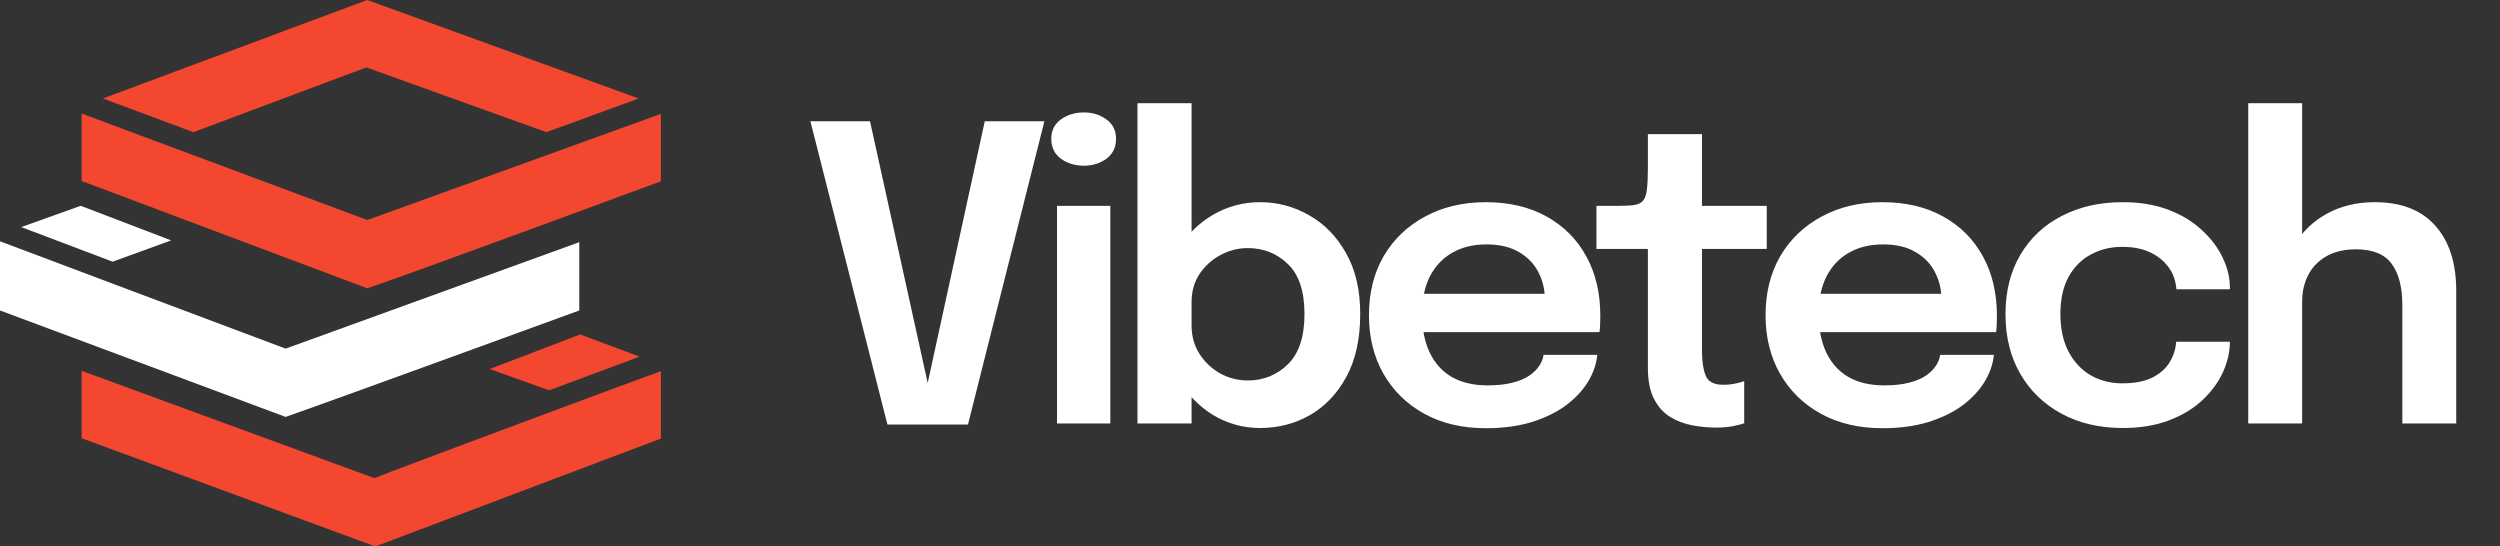
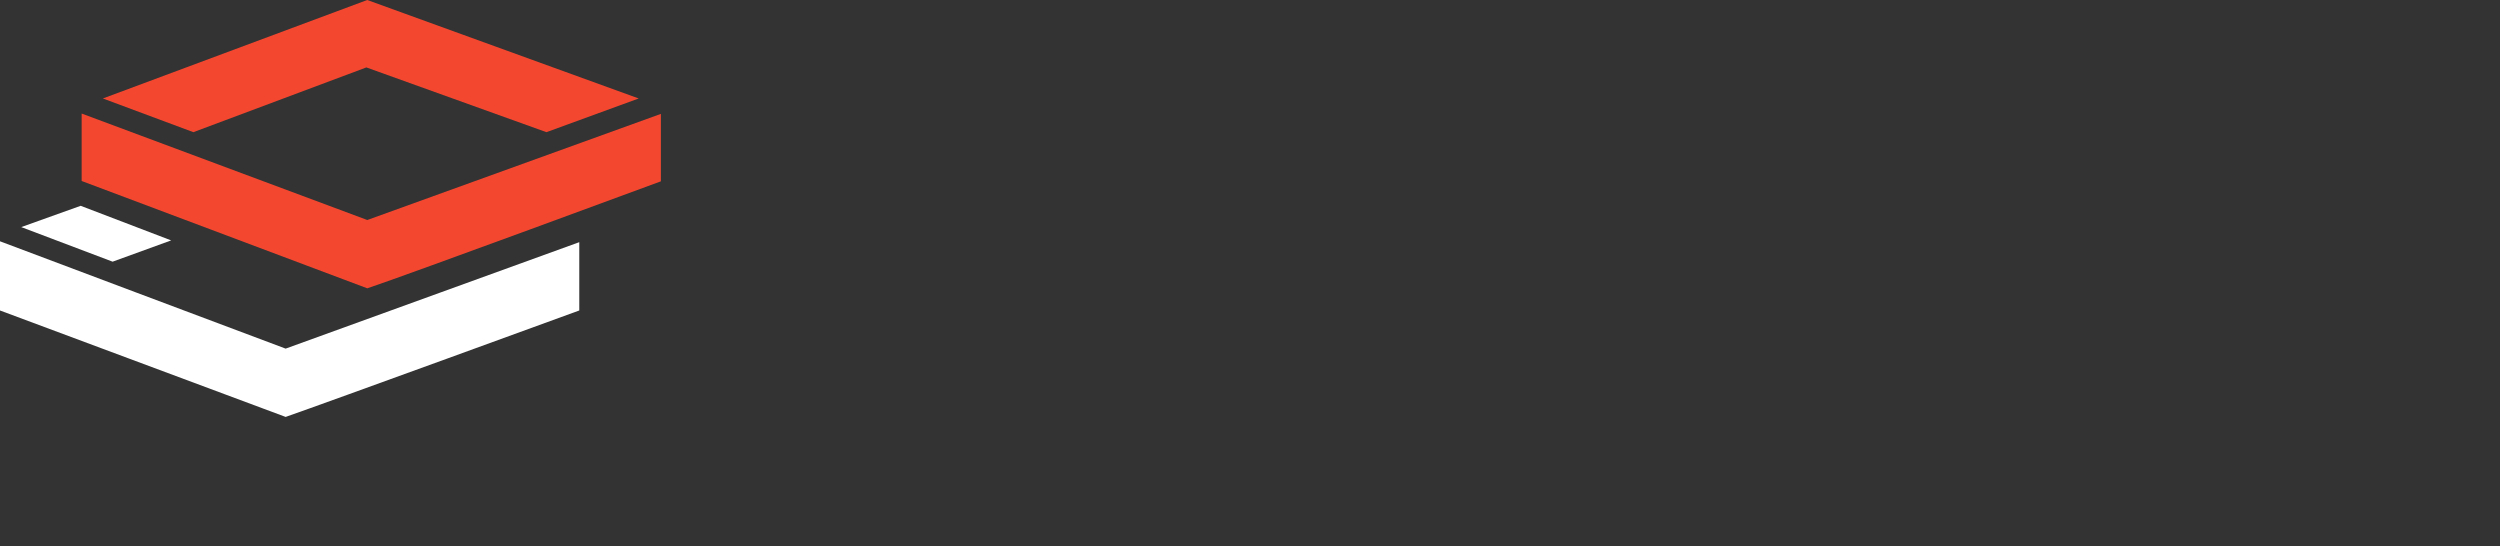
<svg xmlns="http://www.w3.org/2000/svg" width="183" height="40" viewBox="0 0 183 40" fill="none">
  <rect x="0" y="0" width="183" height="40" fill="#333333" stroke="none" />
  <g clip-path="url(#clip0_3909_59148)">
    <path d="M5.977 8.312V13.248L26.886 21.105C29.808 20.131 48.444 13.248 48.444 13.248V8.312L26.886 16.105L5.977 8.312Z" fill="#F44730" />
    <path d="M14.155 9.675L26.817 4.935L39.999 9.675L46.752 7.208L26.882 0L7.531 7.208L14.155 9.675Z" fill="#F44730" />
-     <path d="M46.818 26.104L42.467 24.48L35.844 27.013L40.194 28.571L46.818 26.104Z" fill="#F44730" />
-     <path d="M27.405 35L5.977 27.143V32.078C5.977 32.078 24.483 38.896 27.47 40L48.444 32.078V27.143C48.379 27.143 28.639 34.48 27.405 35Z" fill="#F44730" />
    <path d="M0 17.662V22.727L20.909 30.519C23.896 29.48 42.403 22.727 42.403 22.727V17.727L20.909 25.519C19.675 25.065 0 17.662 0 17.662Z" fill="white" />
    <path d="M1.555 16.623L8.243 19.155L12.529 17.597L5.905 15.065L1.555 16.623Z" fill="white" />
  </g>
-   <path d="M64.96 31.075L59.32 8.875H63.685L68.005 28.48H67.81L72.085 8.875H76.45L70.855 31.075H64.96ZM77.374 31V15.07H81.274V31H77.374ZM79.339 12.13C78.699 12.13 78.139 11.96 77.659 11.62C77.189 11.27 76.954 10.785 76.954 10.165C76.954 9.555 77.189 9.08 77.659 8.74C78.139 8.4 78.699 8.23 79.339 8.23C79.969 8.23 80.519 8.4 80.989 8.74C81.459 9.08 81.694 9.555 81.694 10.165C81.694 10.785 81.459 11.27 80.989 11.62C80.519 11.96 79.969 12.13 79.339 12.13ZM92.233 31.33C90.993 31.33 89.843 31.01 88.783 30.37C87.733 29.72 86.883 28.835 86.233 27.715C85.593 26.595 85.273 25.335 85.273 23.935C85.273 23.895 85.273 23.86 85.273 23.83C85.273 23.79 85.273 23.755 85.273 23.725L87.223 23.68C87.223 23.7 87.223 23.725 87.223 23.755C87.223 23.785 87.223 23.81 87.223 23.83C87.223 24.61 87.418 25.305 87.808 25.915C88.198 26.515 88.703 26.99 89.323 27.34C89.953 27.68 90.623 27.85 91.333 27.85C92.483 27.85 93.463 27.455 94.273 26.665C95.083 25.875 95.488 24.65 95.488 22.99C95.488 21.32 95.083 20.1 94.273 19.33C93.473 18.55 92.493 18.16 91.333 18.16C90.633 18.16 89.968 18.33 89.338 18.67C88.718 19 88.208 19.46 87.808 20.05C87.418 20.64 87.223 21.33 87.223 22.12L85.273 22.03C85.273 20.62 85.593 19.37 86.233 18.28C86.883 17.19 87.733 16.34 88.783 15.73C89.843 15.11 90.993 14.8 92.233 14.8C93.523 14.8 94.723 15.12 95.833 15.76C96.953 16.39 97.853 17.315 98.533 18.535C99.223 19.745 99.568 21.23 99.568 22.99C99.568 24.8 99.233 26.325 98.563 27.565C97.893 28.805 97.003 29.745 95.893 30.385C94.783 31.015 93.563 31.33 92.233 31.33ZM83.263 31V7.555H87.223V31H83.263ZM102.383 24.31V21.505H113.528L113.078 22.255C113.078 22.195 113.078 22.13 113.078 22.06C113.078 21.98 113.078 21.915 113.078 21.865C113.078 21.175 112.923 20.53 112.613 19.93C112.303 19.32 111.833 18.83 111.203 18.46C110.573 18.08 109.773 17.89 108.803 17.89C107.843 17.89 107.008 18.095 106.298 18.505C105.598 18.905 105.053 19.485 104.663 20.245C104.283 21.005 104.093 21.915 104.093 22.975C104.093 24.065 104.278 25.005 104.648 25.795C105.018 26.575 105.558 27.175 106.268 27.595C106.988 28.005 107.863 28.21 108.893 28.21C109.593 28.21 110.198 28.145 110.708 28.015C111.218 27.885 111.633 27.71 111.953 27.49C112.283 27.26 112.528 27.015 112.688 26.755C112.858 26.495 112.958 26.235 112.988 25.975H116.918C116.858 26.645 116.633 27.3 116.243 27.94C115.863 28.57 115.328 29.145 114.638 29.665C113.948 30.175 113.108 30.585 112.118 30.895C111.138 31.195 110.018 31.345 108.758 31.345C107.048 31.345 105.553 30.995 104.273 30.295C102.993 29.595 101.993 28.62 101.273 27.37C100.563 26.12 100.208 24.69 100.208 23.08C100.208 21.43 100.568 19.985 101.288 18.745C102.018 17.505 103.028 16.54 104.318 15.85C105.608 15.15 107.088 14.8 108.758 14.8C110.478 14.8 111.963 15.15 113.213 15.85C114.473 16.55 115.443 17.525 116.123 18.775C116.803 20.015 117.143 21.46 117.143 23.11C117.143 23.32 117.138 23.545 117.128 23.785C117.118 24.025 117.103 24.2 117.083 24.31H102.383ZM125.62 31.3C125.05 31.3 124.47 31.245 123.88 31.135C123.29 31.025 122.75 30.82 122.26 30.52C121.77 30.22 121.375 29.78 121.075 29.2C120.775 28.62 120.625 27.855 120.625 26.905C120.625 26.685 120.625 26.465 120.625 26.245C120.625 26.015 120.625 25.78 120.625 25.54V18.22H116.86V15.07H118.39C118.91 15.07 119.32 15.05 119.62 15.01C119.92 14.96 120.14 14.85 120.28 14.68C120.42 14.51 120.51 14.245 120.55 13.885C120.6 13.515 120.625 13.005 120.625 12.355V9.82H124.585V15.07H129.325V18.22H124.585V24.61C124.585 24.8 124.585 24.99 124.585 25.18C124.585 25.36 124.585 25.535 124.585 25.705C124.585 26.445 124.675 27.04 124.855 27.49C125.035 27.94 125.46 28.165 126.13 28.165C126.45 28.165 126.75 28.135 127.03 28.075C127.32 28.015 127.535 27.955 127.675 27.895V30.985C127.485 31.055 127.21 31.125 126.85 31.195C126.49 31.265 126.08 31.3 125.62 31.3ZM131.414 24.31V21.505H142.559L142.109 22.255C142.109 22.195 142.109 22.13 142.109 22.06C142.109 21.98 142.109 21.915 142.109 21.865C142.109 21.175 141.954 20.53 141.644 19.93C141.334 19.32 140.864 18.83 140.234 18.46C139.604 18.08 138.804 17.89 137.834 17.89C136.874 17.89 136.039 18.095 135.329 18.505C134.629 18.905 134.084 19.485 133.694 20.245C133.314 21.005 133.124 21.915 133.124 22.975C133.124 24.065 133.309 25.005 133.679 25.795C134.049 26.575 134.589 27.175 135.299 27.595C136.019 28.005 136.894 28.21 137.924 28.21C138.624 28.21 139.229 28.145 139.739 28.015C140.249 27.885 140.664 27.71 140.984 27.49C141.314 27.26 141.559 27.015 141.719 26.755C141.889 26.495 141.989 26.235 142.019 25.975H145.949C145.889 26.645 145.664 27.3 145.274 27.94C144.894 28.57 144.359 29.145 143.669 29.665C142.979 30.175 142.139 30.585 141.149 30.895C140.169 31.195 139.049 31.345 137.789 31.345C136.079 31.345 134.584 30.995 133.304 30.295C132.024 29.595 131.024 28.62 130.304 27.37C129.594 26.12 129.239 24.69 129.239 23.08C129.239 21.43 129.599 19.985 130.319 18.745C131.049 17.505 132.059 16.54 133.349 15.85C134.639 15.15 136.119 14.8 137.789 14.8C139.509 14.8 140.994 15.15 142.244 15.85C143.504 16.55 144.474 17.525 145.154 18.775C145.834 20.015 146.174 21.46 146.174 23.11C146.174 23.32 146.169 23.545 146.159 23.785C146.149 24.025 146.134 24.2 146.114 24.31H131.414ZM155.382 31.33C153.702 31.33 152.217 30.985 150.927 30.295C149.637 29.605 148.627 28.635 147.897 27.385C147.167 26.135 146.802 24.67 146.802 22.99C146.802 21.32 147.167 19.87 147.897 18.64C148.627 17.41 149.637 16.465 150.927 15.805C152.217 15.135 153.702 14.8 155.382 14.8C156.642 14.8 157.757 14.985 158.727 15.355C159.697 15.725 160.512 16.22 161.172 16.84C161.842 17.45 162.352 18.125 162.702 18.865C163.052 19.595 163.227 20.325 163.227 21.055C163.227 21.075 163.227 21.095 163.227 21.115C163.227 21.135 163.227 21.155 163.227 21.175H159.312C159.312 21.125 159.307 21.07 159.297 21.01C159.287 20.95 159.277 20.89 159.267 20.83C159.187 20.32 158.982 19.86 158.652 19.45C158.322 19.03 157.882 18.695 157.332 18.445C156.782 18.195 156.117 18.07 155.337 18.07C154.507 18.07 153.747 18.255 153.057 18.625C152.377 18.985 151.832 19.53 151.422 20.26C151.022 20.99 150.822 21.9 150.822 22.99C150.822 24.07 151.022 24.99 151.422 25.75C151.822 26.5 152.362 27.075 153.042 27.475C153.732 27.865 154.497 28.06 155.337 28.06C156.227 28.06 156.952 27.925 157.512 27.655C158.082 27.375 158.512 27.005 158.802 26.545C159.092 26.075 159.257 25.565 159.297 25.015H163.227C163.227 25.755 163.057 26.5 162.717 27.25C162.377 27.99 161.877 28.67 161.217 29.29C160.557 29.91 159.737 30.405 158.757 30.775C157.787 31.145 156.662 31.33 155.382 31.33ZM175.851 31V25.255C175.851 25.015 175.851 24.715 175.851 24.355C175.851 23.995 175.851 23.63 175.851 23.26C175.851 22.89 175.851 22.585 175.851 22.345C175.851 21.025 175.591 20.015 175.071 19.315C174.561 18.605 173.686 18.25 172.446 18.25C171.616 18.25 170.906 18.415 170.316 18.745C169.736 19.065 169.291 19.515 168.981 20.095C168.671 20.675 168.516 21.345 168.516 22.105L167.076 21.34C167.076 20.07 167.361 18.945 167.931 17.965C168.511 16.975 169.311 16.2 170.331 15.64C171.351 15.08 172.521 14.8 173.841 14.8C175.771 14.8 177.246 15.375 178.266 16.525C179.286 17.665 179.796 19.255 179.796 21.295C179.796 21.815 179.796 22.435 179.796 23.155C179.796 23.865 179.796 24.665 179.796 25.555V31H175.851ZM164.571 31V7.555H168.516V31H164.571Z" fill="white" />
  <defs>
    <clipPath id="clip0_3909_59148">
      <rect width="48.377" height="40" fill="white" />
    </clipPath>
  </defs>
</svg>